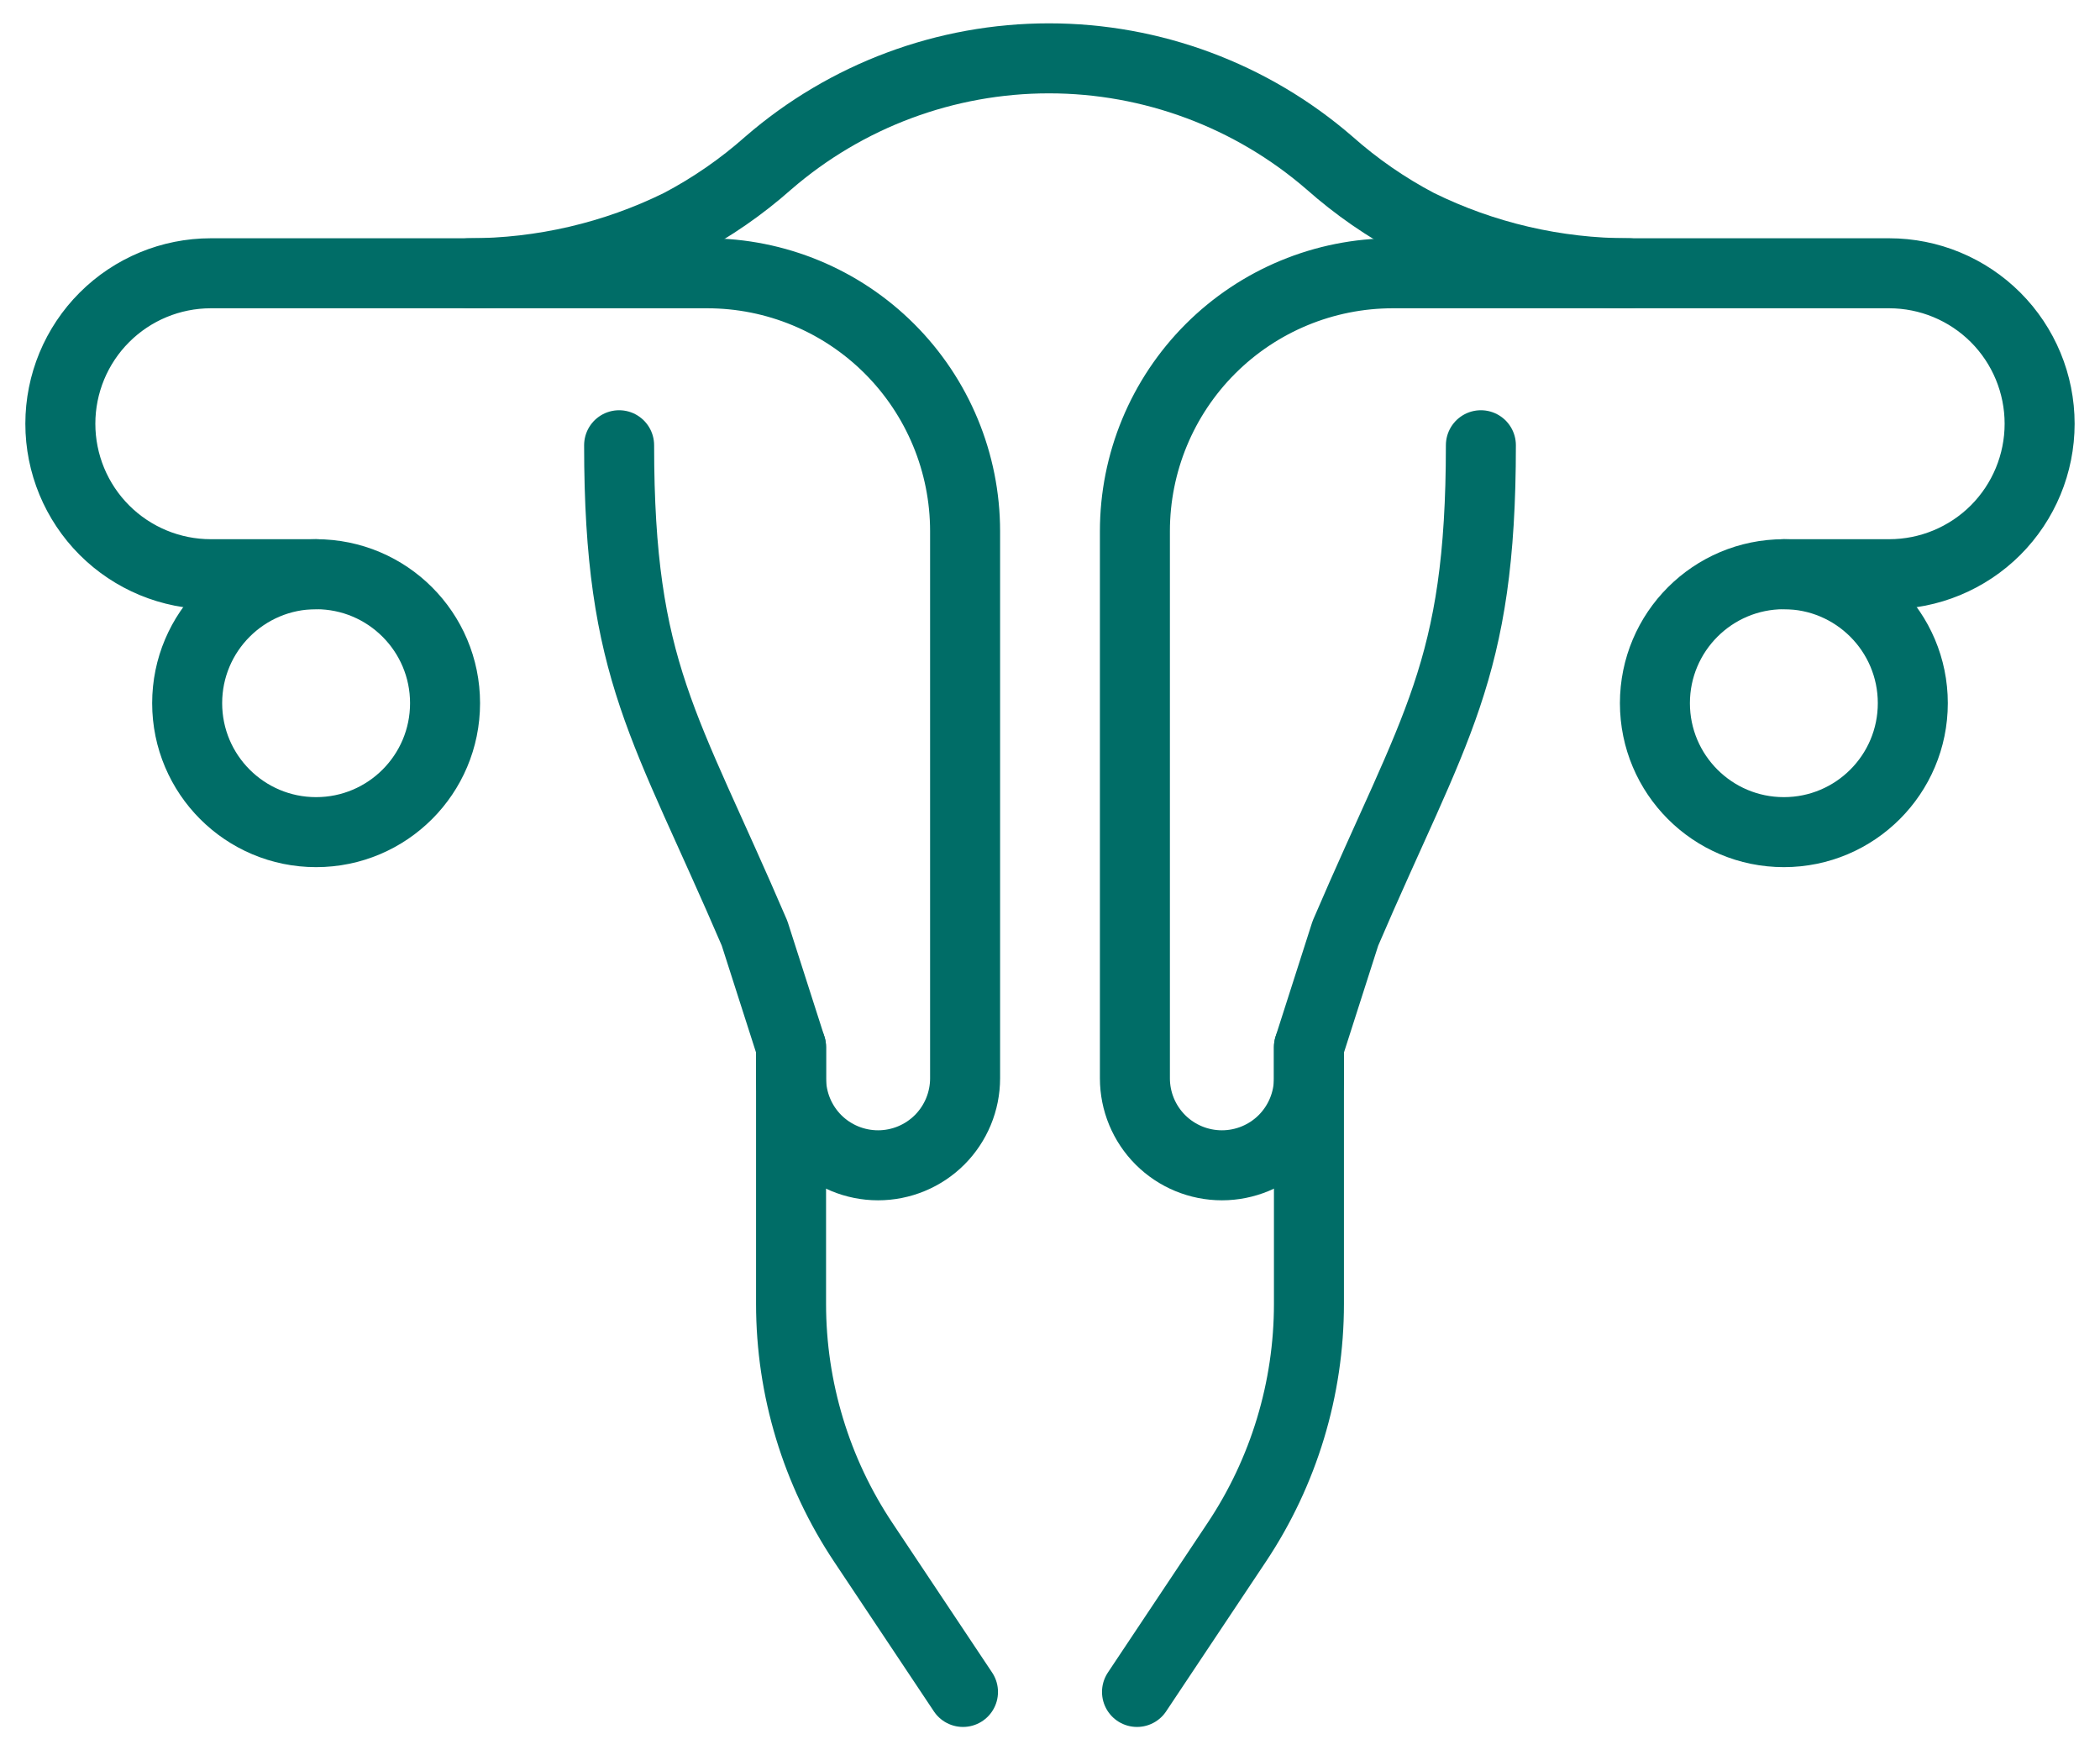
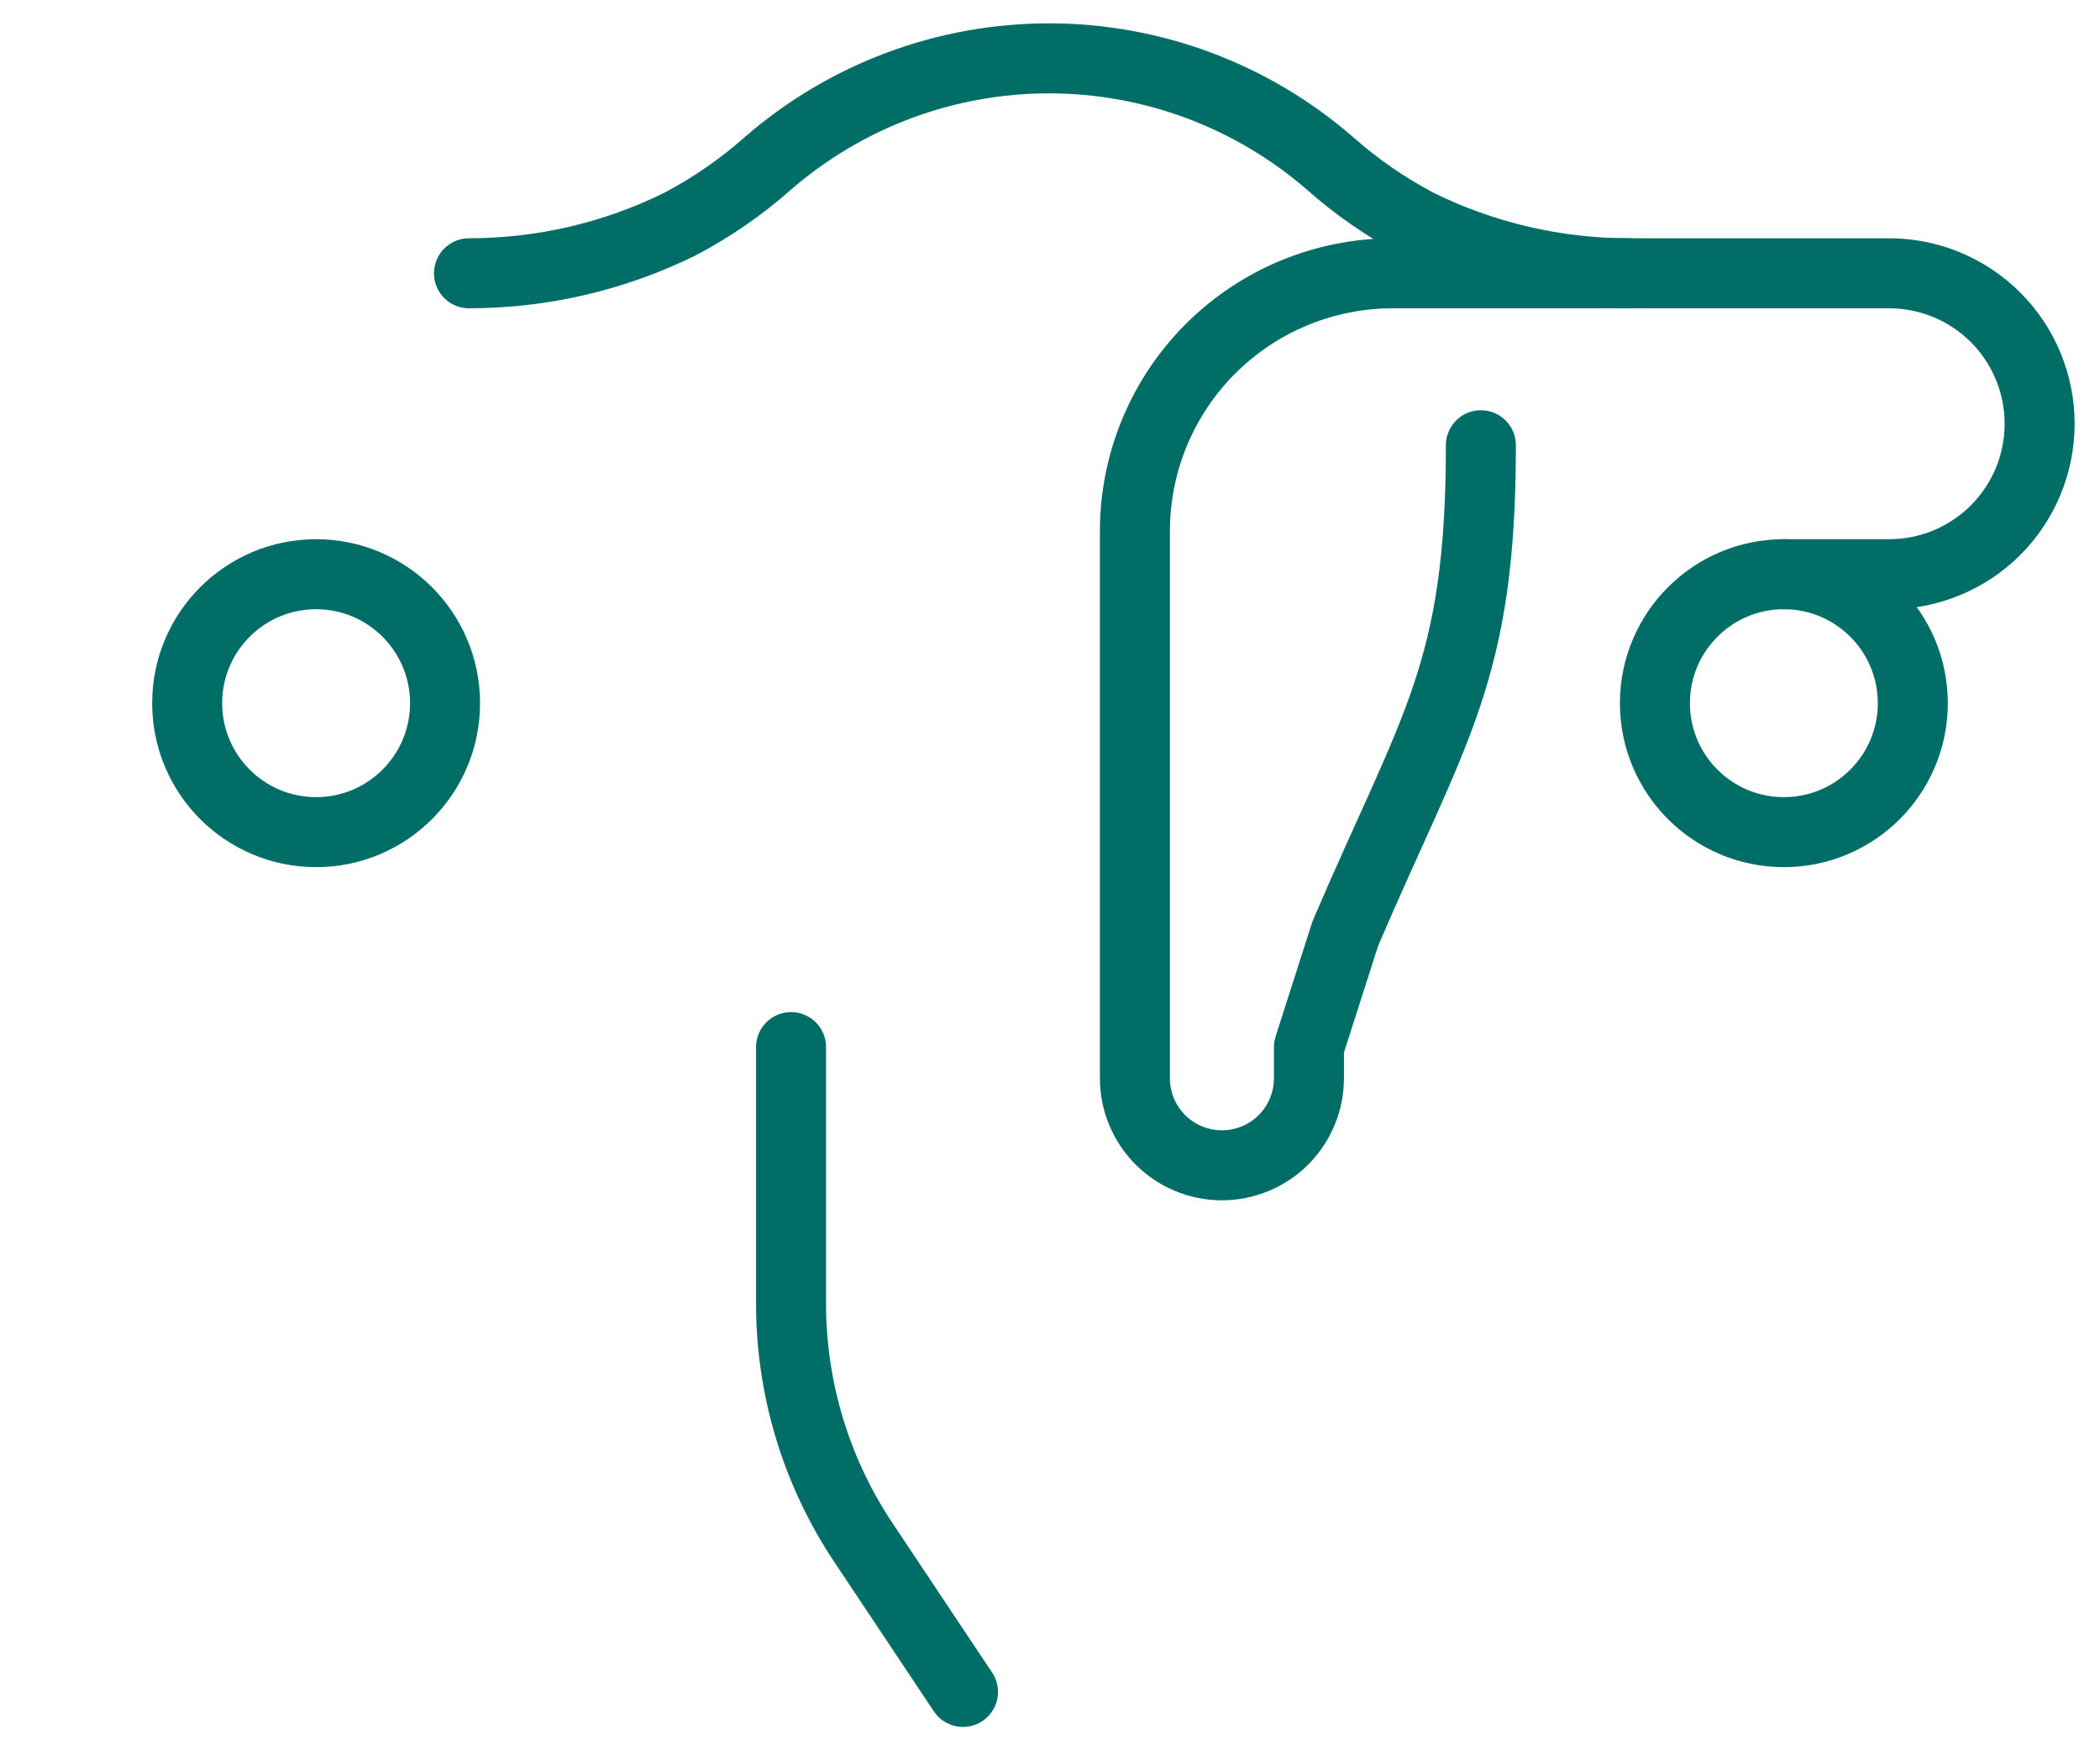
<svg xmlns="http://www.w3.org/2000/svg" width="72" height="60" viewBox="0 0 72 60" fill="none">
-   <path d="M10.838 19.684H7.227C5.859 19.684 4.547 19.141 3.58 18.174C2.612 17.206 2.069 15.894 2.069 14.526C2.069 13.158 2.612 11.846 3.58 10.879C4.547 9.912 5.859 9.368 7.227 9.368H24.247C26.592 9.368 28.841 10.3 30.499 11.958C32.157 13.616 33.089 15.865 33.089 18.21V36.964C33.089 37.755 32.774 38.514 32.215 39.074C31.655 39.633 30.896 39.947 30.105 39.947C29.314 39.947 28.555 39.633 27.995 39.074C27.436 38.514 27.122 37.755 27.122 36.964V35.895L25.871 31.994C22.807 24.845 21.227 23.042 21.227 15.263" stroke="#006D67" stroke-width="2.4" stroke-linecap="round" stroke-linejoin="round" />
  <path d="M27.122 35.895V44.696C27.122 47.605 27.983 50.45 29.597 52.87L33.017 58" stroke="#006D67" stroke-width="2.4" stroke-linecap="round" stroke-linejoin="round" />
  <path d="M10.838 28.526C13.28 28.526 15.259 26.547 15.259 24.105C15.259 21.664 13.28 19.684 10.838 19.684C8.396 19.684 6.417 21.664 6.417 24.105C6.417 26.547 8.396 28.526 10.838 28.526Z" stroke="#006D67" stroke-width="2.4" stroke-linecap="round" stroke-linejoin="round" />
  <path d="M61.161 19.684H64.772C66.141 19.684 67.452 19.141 68.42 18.174C69.387 17.206 69.93 15.894 69.93 14.526C69.93 13.158 69.387 11.846 68.42 10.879C67.452 9.912 66.141 9.368 64.772 9.368H47.753C45.408 9.368 43.159 10.3 41.5 11.958C39.842 13.616 38.911 15.865 38.911 18.21V36.964C38.911 37.755 39.225 38.514 39.785 39.074C40.344 39.633 41.103 39.947 41.894 39.947C42.685 39.947 43.444 39.633 44.004 39.074C44.563 38.514 44.878 37.755 44.878 36.964V35.895L46.128 31.994C49.193 24.845 50.773 23.042 50.773 15.263" stroke="#006D67" stroke-width="2.4" stroke-linecap="round" stroke-linejoin="round" />
-   <path d="M44.878 35.895V44.696C44.878 47.605 44.017 50.45 42.403 52.87L38.983 58" stroke="#006D67" stroke-width="2.4" stroke-linecap="round" stroke-linejoin="round" />
-   <path d="M61.161 28.526C63.603 28.526 65.582 26.547 65.582 24.105C65.582 21.664 63.603 19.684 61.161 19.684C58.72 19.684 56.74 21.664 56.74 24.105C56.74 26.547 58.72 28.526 61.161 28.526Z" stroke="#006D67" stroke-width="2.4" stroke-linecap="round" stroke-linejoin="round" />
+   <path d="M61.161 28.526C63.603 28.526 65.582 26.547 65.582 24.105C65.582 21.664 63.603 19.684 61.161 19.684C58.72 19.684 56.74 21.664 56.74 24.105C56.74 26.547 58.72 28.526 61.161 28.526" stroke="#006D67" stroke-width="2.4" stroke-linecap="round" stroke-linejoin="round" />
  <path d="M55.849 9.368C53.342 9.368 50.869 8.793 48.62 7.685C47.527 7.111 46.508 6.406 45.584 5.587C42.913 3.274 39.498 2 35.964 2C32.43 2 29.014 3.274 26.343 5.587C25.419 6.406 24.4 7.111 23.307 7.685C21.058 8.793 18.585 9.368 16.079 9.368" stroke="#006D67" stroke-width="2.4" stroke-linecap="round" stroke-linejoin="round" />
</svg>